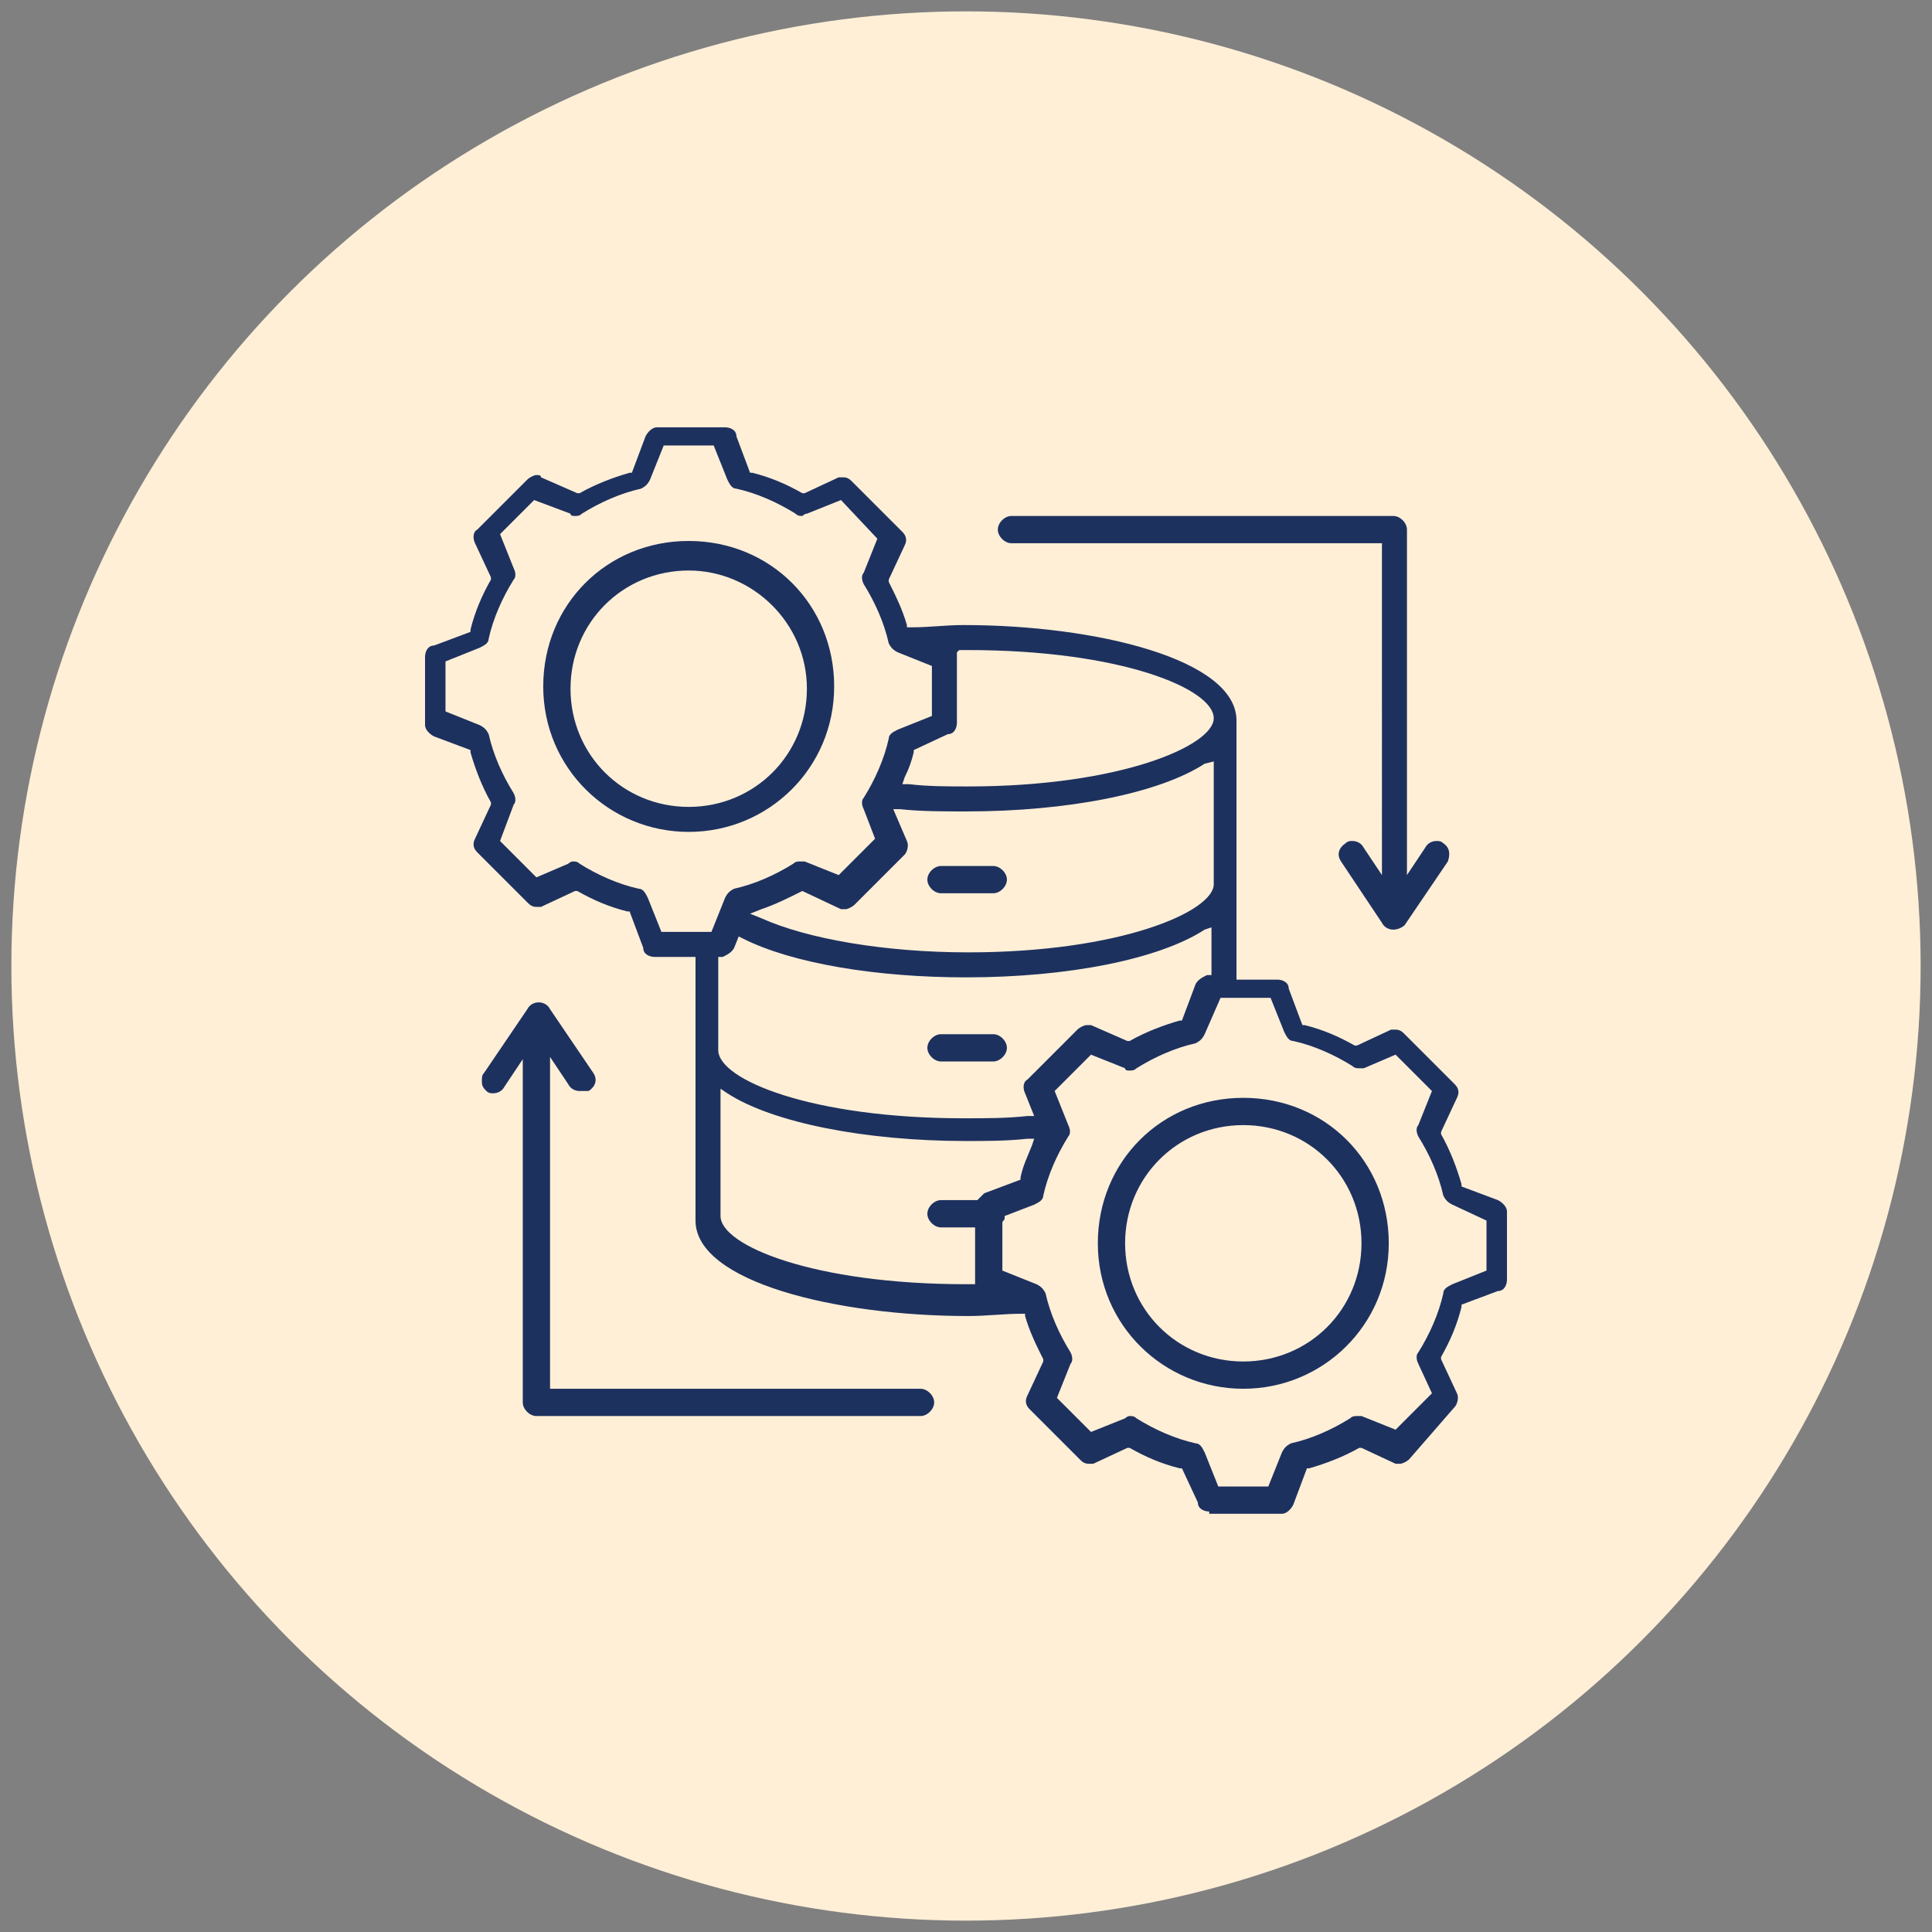
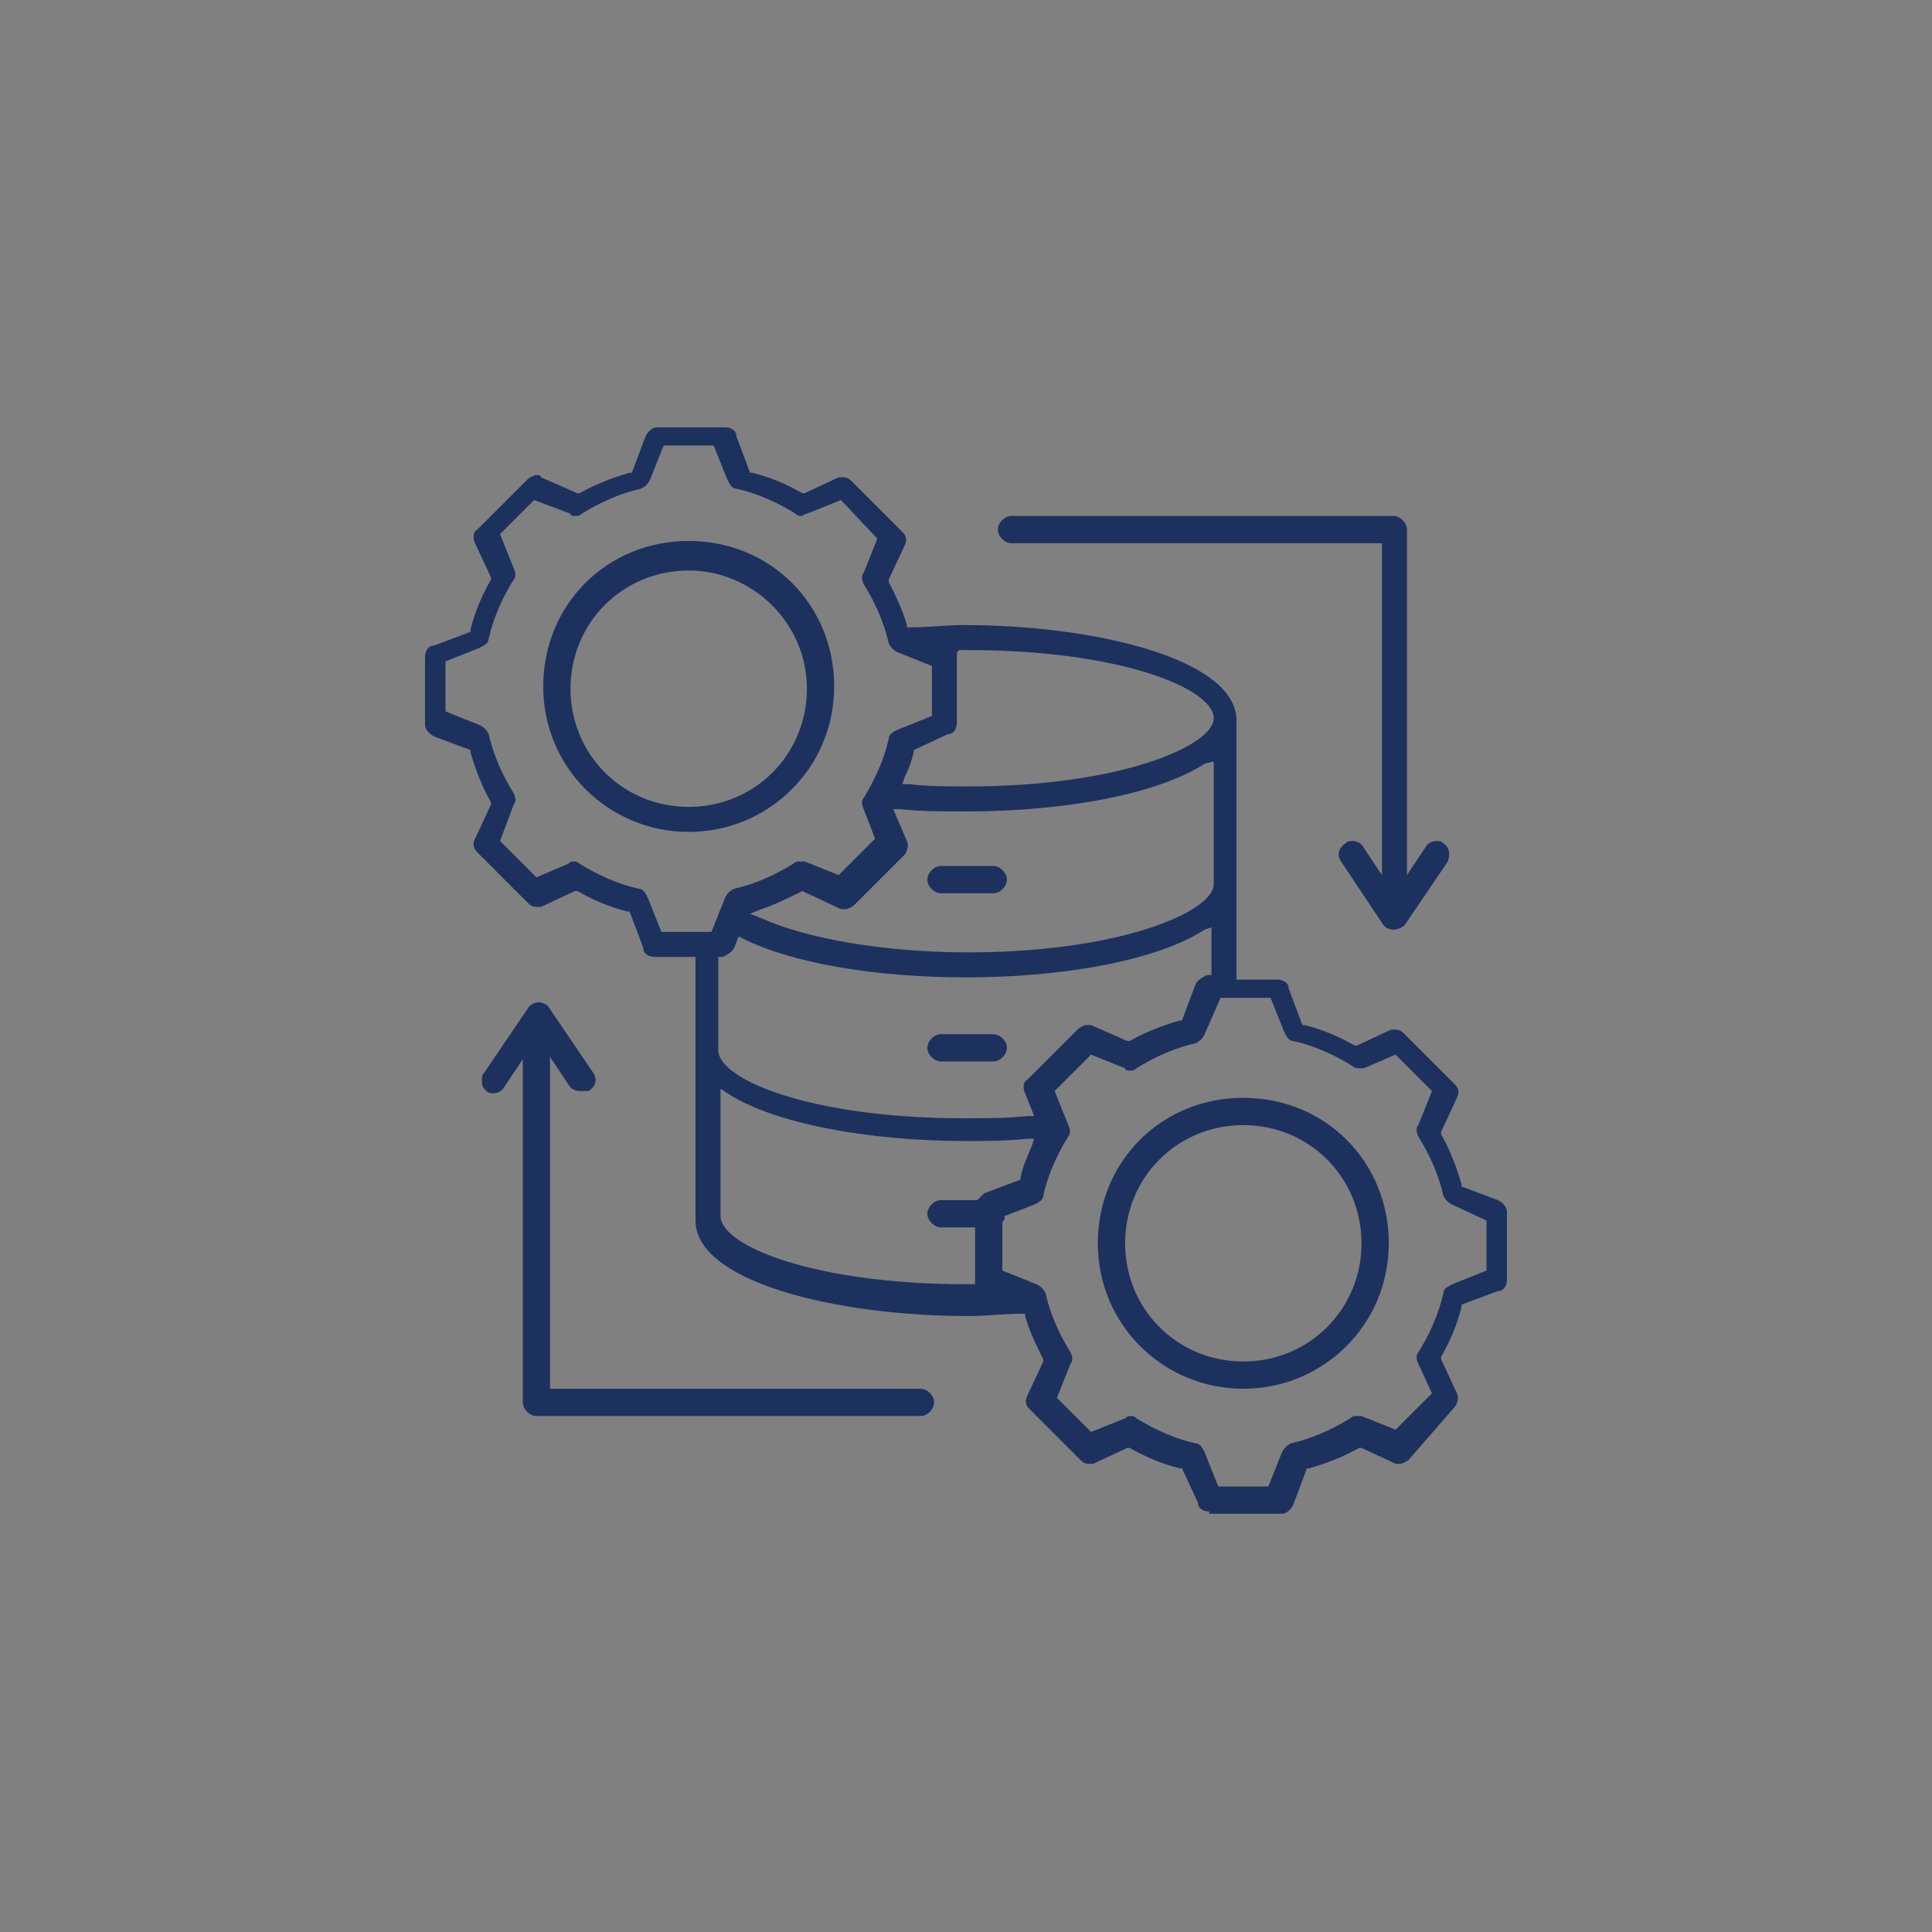
<svg xmlns="http://www.w3.org/2000/svg" version="1.0" id="Layer_1" x="0px" y="0px" width="85px" height="85px" viewBox="0 0 85 85" style="enable-background:new 0 0 85 85;" xml:space="preserve">
  <rect x="0" y="0" width="85" height="85" fill="#808080" stroke="none" />
  <style type="text/css">
	.st0{fill:#D5EFFC;}
	.st1{fill:#DAE8F6;}
	.st2{fill:#DDF1EF;}
	.st3{fill:#1D315F;}
	.st4{fill:#1D315F;stroke:#1D315F;stroke-width:0.2;stroke-miterlimit:10;}
	.st5{fill:#FFEFD7;}
	.st6{fill-rule:evenodd;clip-rule:evenodd;fill:#1D315F;}
</style>
-   <circle class="st5" cx="42.5" cy="42.5" r="42" />
  <path class="st3" d="M53.2,66.5c-0.2,0-0.5-0.1-0.5-0.4L52,64.6l-0.1,0c-0.8-0.2-1.5-0.5-2.2-0.9l-0.1,0l-1.5,0.7  c-0.1,0-0.2,0-0.2,0c-0.2,0-0.3-0.1-0.4-0.2L45.3,62c-0.2-0.2-0.2-0.4-0.1-0.6l0.7-1.5l0-0.1c-0.3-0.6-0.6-1.2-0.8-1.9l0-0.1l-0.2,0  c-0.7,0-1.5,0.1-2.3,0.1c-5.8,0-12-1.5-12-4.2V42.1h-1.8c-0.2,0-0.5-0.1-0.5-0.4l-0.6-1.6l-0.1,0c-0.8-0.2-1.5-0.5-2.2-0.9l-0.1,0  l-1.5,0.7c-0.1,0-0.2,0-0.2,0c-0.2,0-0.3-0.1-0.4-0.2l-2.2-2.2c-0.2-0.2-0.2-0.4-0.1-0.6l0.7-1.5l0-0.1c-0.4-0.7-0.7-1.5-0.9-2.2  l0-0.1l-1.6-0.6c-0.2-0.1-0.4-0.3-0.4-0.5v-3c0-0.2,0.1-0.5,0.4-0.5l1.6-0.6l0-0.1c0.2-0.8,0.5-1.5,0.9-2.2l0-0.1l-0.7-1.5  c-0.1-0.2-0.1-0.5,0.1-0.6l2.2-2.2c0.1-0.1,0.3-0.2,0.4-0.2c0.1,0,0.2,0,0.2,0.1l1.6,0.7l0.1,0c0.7-0.4,1.5-0.7,2.2-0.9l0.1,0  l0.6-1.6c0.1-0.2,0.3-0.4,0.5-0.4h3c0.2,0,0.5,0.1,0.5,0.4l0.6,1.6l0.1,0c0.8,0.2,1.5,0.5,2.2,0.9l0.1,0l1.5-0.7c0.1,0,0.2,0,0.2,0  c0.2,0,0.3,0.1,0.4,0.2l2.2,2.2c0.2,0.2,0.2,0.4,0.1,0.6l-0.7,1.5l0,0.1c0.3,0.6,0.6,1.2,0.8,1.9l0,0.1l0.2,0c0.8,0,1.5-0.1,2.3-0.1  c5.8,0,12,1.5,12,4.2v11.4h1.8c0.2,0,0.5,0.1,0.5,0.4l0.6,1.6l0.1,0c0.8,0.2,1.5,0.5,2.2,0.9l0.1,0l1.5-0.7c0.1,0,0.2,0,0.2,0  c0.2,0,0.3,0.1,0.4,0.2l2.2,2.2c0.2,0.2,0.2,0.4,0.1,0.6l-0.7,1.5l0,0.1c0.4,0.7,0.7,1.5,0.9,2.2l0,0.1l1.6,0.6  c0.2,0.1,0.4,0.3,0.4,0.5v3c0,0.2-0.1,0.5-0.4,0.5l-1.6,0.6l0,0.1c-0.2,0.8-0.5,1.5-0.9,2.2l0,0.1l0.7,1.5c0.1,0.2,0,0.5-0.1,0.6  L62,64.2c-0.1,0.1-0.3,0.2-0.4,0.2c-0.1,0-0.2,0-0.2,0l-1.5-0.7l-0.1,0c-0.7,0.4-1.5,0.7-2.2,0.9l-0.1,0l-0.6,1.6  c-0.1,0.2-0.3,0.4-0.5,0.4H53.2z M49.7,62.3c0.1,0,0.2,0,0.3,0.1c0.8,0.5,1.7,0.9,2.6,1.1c0.2,0,0.3,0.2,0.4,0.4l0.6,1.5h2.2  l0.6-1.5c0.1-0.2,0.2-0.3,0.4-0.4c0.9-0.2,1.8-0.6,2.6-1.1c0.1-0.1,0.2-0.1,0.3-0.1c0.1,0,0.2,0,0.2,0l1.5,0.6l1.6-1.6L62.4,60  c-0.1-0.2-0.1-0.4,0-0.5c0.5-0.8,0.9-1.7,1.1-2.6c0-0.2,0.2-0.3,0.4-0.4l1.5-0.6v-2.2L63.9,53c-0.2-0.1-0.3-0.2-0.4-0.4  c-0.2-0.9-0.6-1.8-1.1-2.6c-0.1-0.2-0.1-0.4,0-0.5L63,48l-1.6-1.6L60,47c-0.1,0-0.2,0-0.2,0c-0.1,0-0.2,0-0.3-0.1  c-0.8-0.5-1.7-0.9-2.6-1.1c-0.2,0-0.3-0.2-0.4-0.4l-0.6-1.5h-2.2L53,45.5c-0.1,0.2-0.2,0.3-0.4,0.4c-0.9,0.2-1.8,0.6-2.6,1.1  c-0.1,0.1-0.2,0.1-0.3,0.1c-0.1,0-0.2,0-0.2-0.1L48,46.4L46.4,48l0.6,1.5c0.1,0.2,0.1,0.4,0,0.5c-0.5,0.8-0.9,1.7-1.1,2.6  c0,0.2-0.2,0.3-0.4,0.4l-1.3,0.5l0,0.1c0,0.1-0.1,0.1-0.1,0.2l0,0.1v2l1.5,0.6c0.2,0.1,0.3,0.2,0.4,0.4c0.2,0.9,0.6,1.8,1.1,2.6  c0.1,0.2,0.1,0.4,0,0.5l-0.6,1.5L48,63l1.5-0.6C49.5,62.4,49.6,62.3,49.7,62.3z M31.7,53.5c0,1.3,4.1,3,10.8,3l0.4,0l0-0.2  c0,0,0-0.1,0-0.1v-2.2h-1.5c-0.3,0-0.6-0.3-0.6-0.6c0-0.3,0.3-0.6,0.6-0.6H43l0.1-0.1c0.1-0.1,0.1-0.1,0.2-0.2l1.6-0.6l0-0.1  c0.1-0.5,0.3-0.9,0.5-1.4l0.1-0.3l-0.3,0c-0.9,0.1-1.8,0.1-2.7,0.1c-4.4,0-8.5-0.8-10.5-2.1l-0.3-0.2V53.5z M32.3,41.7  c-0.1,0.2-0.3,0.3-0.5,0.4l-0.2,0v4.1c0,1.3,4.1,3,10.8,3c1,0,1.9,0,2.8-0.1l0.3,0l-0.4-1c-0.1-0.2-0.1-0.5,0.1-0.6l2.2-2.2  c0.1-0.1,0.3-0.2,0.4-0.2c0.1,0,0.2,0,0.2,0l1.6,0.7l0.1,0c0.7-0.4,1.5-0.7,2.2-0.9l0.1,0l0.6-1.6c0.1-0.2,0.3-0.3,0.5-0.4l0.2,0  v-2.1L53,40.9c-2,1.3-6,2.1-10.5,2.1c-3.9,0-7.6-0.6-9.8-1.7l-0.2-0.1L32.3,41.7z M35.3,39.2c-0.6,0.3-1.2,0.6-1.8,0.8L33,40.2  l0.5,0.2c2,0.9,5.4,1.5,9.1,1.5c6.7,0,10.8-1.8,10.8-3v-5.4L53,33.6c-2,1.3-6,2.1-10.5,2.1c-1,0-2,0-2.9-0.1l-0.3,0l0.6,1.4  c0.1,0.2,0,0.5-0.1,0.6l-2.2,2.2c-0.1,0.1-0.3,0.2-0.4,0.2c-0.1,0-0.2,0-0.2,0L35.3,39.2L35.3,39.2z M25.2,37.9c0.1,0,0.2,0,0.3,0.1  c0.8,0.5,1.7,0.9,2.6,1.1c0.2,0,0.3,0.2,0.4,0.4l0.6,1.5h2.2l0.6-1.5c0.1-0.2,0.2-0.3,0.4-0.4c0.9-0.2,1.8-0.6,2.6-1.1  c0.1-0.1,0.2-0.1,0.3-0.1c0.1,0,0.2,0,0.2,0l1.5,0.6l1.6-1.6L38,35.6c-0.1-0.2-0.1-0.4,0-0.5c0.5-0.8,0.9-1.7,1.1-2.6  c0-0.2,0.2-0.3,0.4-0.4l1.5-0.6v-2.2l-1.5-0.6c-0.2-0.1-0.3-0.2-0.4-0.4c-0.2-0.9-0.6-1.8-1.1-2.6c-0.1-0.2-0.1-0.4,0-0.5l0.6-1.5  L37,22l-1.5,0.6c-0.1,0-0.2,0.1-0.2,0.1c-0.1,0-0.2,0-0.3-0.1c-0.8-0.5-1.7-0.9-2.6-1.1c-0.2,0-0.3-0.2-0.4-0.4l-0.6-1.5h-2.2  l-0.6,1.5c-0.1,0.2-0.2,0.3-0.4,0.4c-0.9,0.2-1.8,0.6-2.6,1.1c-0.1,0.1-0.2,0.1-0.3,0.1c-0.1,0-0.2,0-0.2-0.1L23.5,22L22,23.5  l0.6,1.5c0.1,0.2,0.1,0.4,0,0.5c-0.5,0.8-0.9,1.7-1.1,2.6c0,0.2-0.2,0.3-0.4,0.4l-1.5,0.6v2.2l1.5,0.6c0.2,0.1,0.3,0.2,0.4,0.4  c0.2,0.9,0.6,1.8,1.1,2.6c0.1,0.2,0.1,0.4,0,0.5L22,37l1.6,1.6L25,38C25.1,37.9,25.2,37.9,25.2,37.9z M42.1,28.7c0,0,0,0.1,0,0.1v3  c0,0.2-0.1,0.5-0.4,0.5L40.2,33l0,0.1c-0.1,0.4-0.2,0.7-0.4,1.1l-0.1,0.3l0.3,0c0.8,0.1,1.7,0.1,2.6,0.1c6.7,0,10.8-1.8,10.8-3  c0-1.3-4.1-3-10.8-3l-0.4,0L42.1,28.7z M23.6,62.3c-0.3,0-0.6-0.3-0.6-0.6V46.6l-0.8,1.2c-0.1,0.2-0.3,0.3-0.5,0.3  c-0.1,0-0.2,0-0.3-0.1c-0.1-0.1-0.2-0.2-0.2-0.4c0-0.2,0-0.3,0.1-0.4l1.9-2.8c0.1-0.2,0.3-0.3,0.5-0.3s0.4,0.1,0.5,0.3l1.9,2.8  c0.2,0.3,0.1,0.6-0.2,0.8C25.7,48,25.6,48,25.5,48c-0.2,0-0.4-0.1-0.5-0.3l-0.8-1.2v14.6h16.3c0.3,0,0.6,0.3,0.6,0.6  c0,0.3-0.3,0.6-0.6,0.6H23.6z M54.7,61.1c-3.5,0-6.4-2.8-6.4-6.4s2.8-6.4,6.4-6.4s6.4,2.8,6.4,6.4S58.2,61.1,54.7,61.1z M54.7,49.5  c-2.9,0-5.2,2.3-5.2,5.2s2.3,5.2,5.2,5.2s5.2-2.3,5.2-5.2S57.6,49.5,54.7,49.5z M41.4,46.7c-0.3,0-0.6-0.3-0.6-0.6  c0-0.3,0.3-0.6,0.6-0.6h2.3c0.3,0,0.6,0.3,0.6,0.6c0,0.3-0.3,0.6-0.6,0.6H41.4z M61.3,40.9c-0.2,0-0.4-0.1-0.5-0.3L59,37.9  c-0.2-0.3-0.1-0.6,0.2-0.8c0.1-0.1,0.2-0.1,0.3-0.1c0.2,0,0.4,0.1,0.5,0.3l0.8,1.2V23.9H44.5c-0.3,0-0.6-0.3-0.6-0.6  s0.3-0.6,0.6-0.6h16.8c0.3,0,0.6,0.3,0.6,0.6v15.2l0.8-1.2c0.1-0.2,0.3-0.3,0.5-0.3c0.1,0,0.2,0,0.3,0.1c0.3,0.2,0.3,0.5,0.2,0.8  l-1.9,2.8C61.7,40.8,61.5,40.9,61.3,40.9z M41.4,39.3c-0.3,0-0.6-0.3-0.6-0.6c0-0.3,0.3-0.6,0.6-0.6h2.3c0.3,0,0.6,0.3,0.6,0.6  c0,0.3-0.3,0.6-0.6,0.6H41.4z M30.3,36.6c-3.5,0-6.4-2.8-6.4-6.4s2.8-6.4,6.4-6.4s6.4,2.8,6.4,6.4S33.8,36.6,30.3,36.6z M30.3,25.1  c-2.9,0-5.2,2.3-5.2,5.2s2.3,5.2,5.2,5.2s5.2-2.3,5.2-5.2S33.1,25.1,30.3,25.1z" />
</svg>